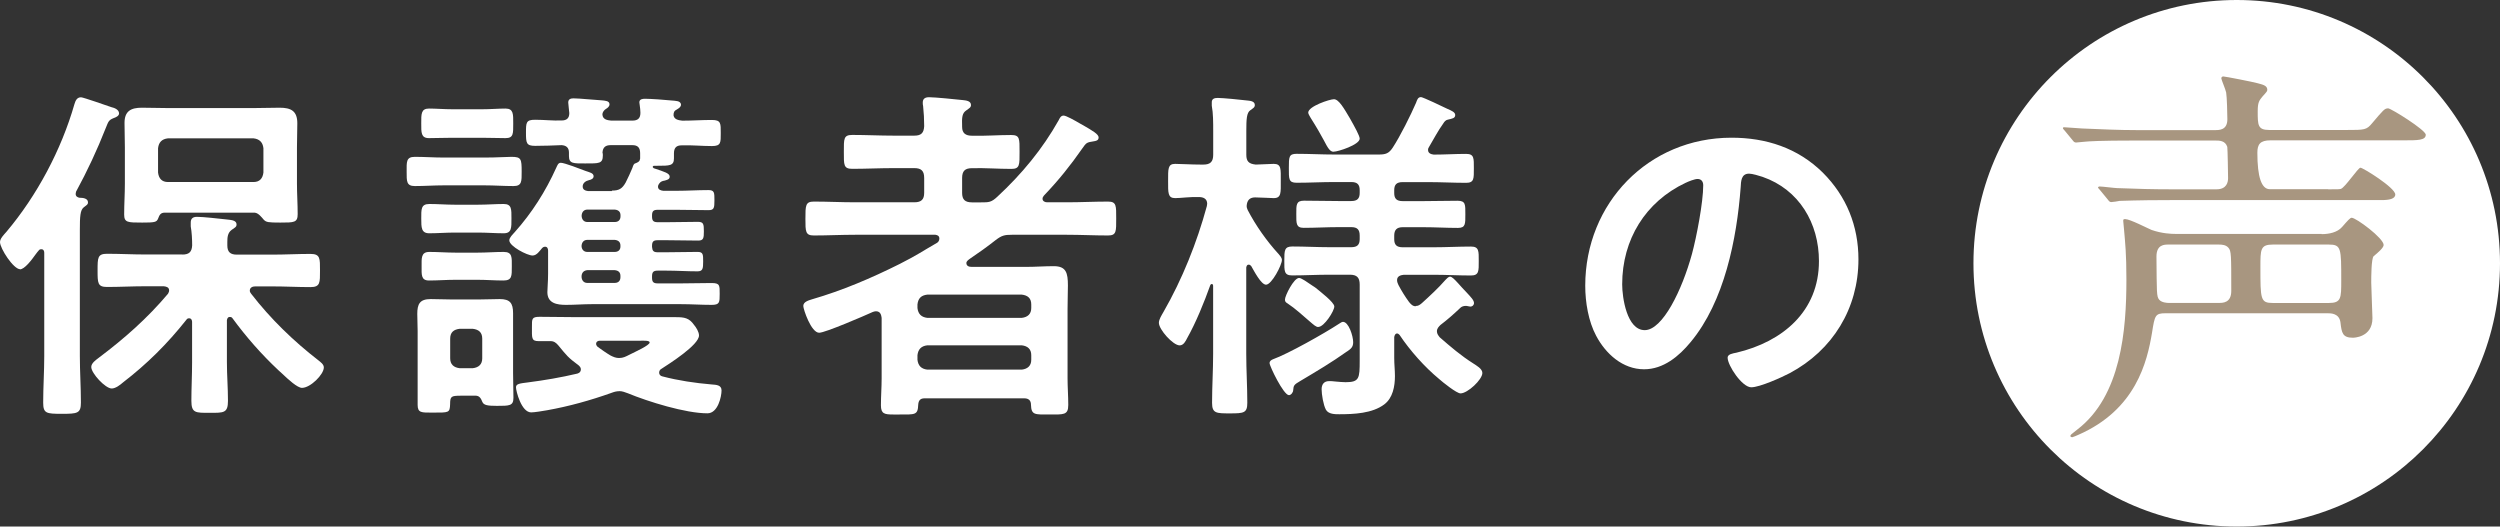
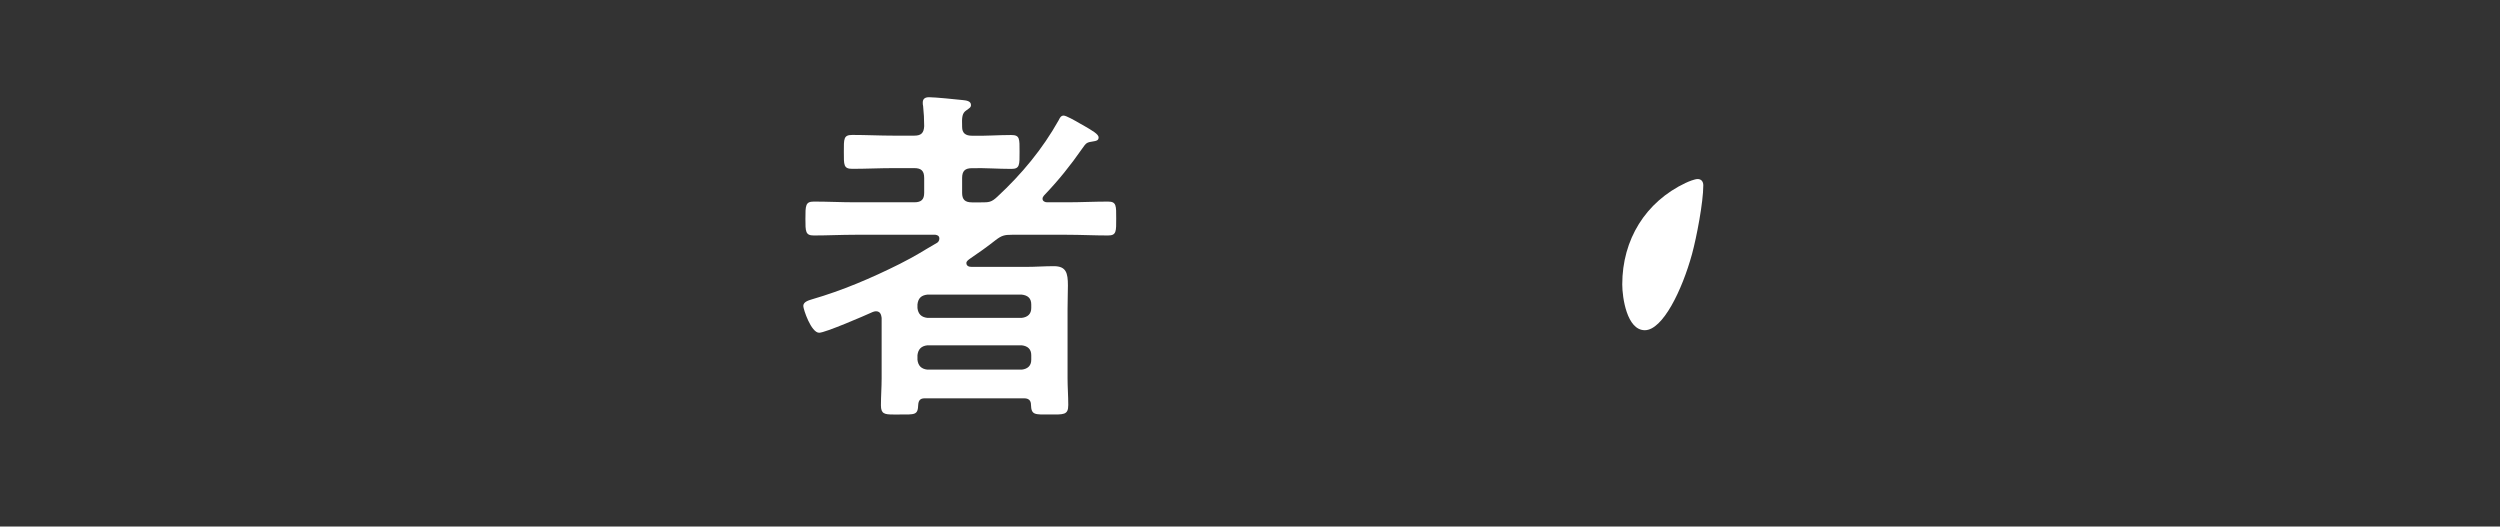
<svg xmlns="http://www.w3.org/2000/svg" id="_レイヤー_2" viewBox="0 0 352.58 74.26">
  <rect x="0" y="0" width="352.58" height="74.26" fill="#333333" stroke="none" />
  <defs>
    <style>.cls-1{fill:#fff;}.cls-1,.cls-2{stroke-width:0px;}.cls-2{fill:#a89680;}</style>
  </defs>
  <g id="_レイヤー_11">
-     <path class="cls-1" d="m352.58,37.13c0,20.51-16.62,37.13-37.13,37.13s-37.13-16.62-37.13-37.13S294.94,0,315.45,0s37.13,16.62,37.13,37.13" />
-     <path class="cls-2" d="m328.34,26.7c1.41,0,1.52,0,1.8-.06.62-.23,2.42-2.99,2.76-2.99s4.91,2.82,4.91,3.78c0,.62-.85.79-1.97.79h-29.79c-4.91,0-6.54.11-7.11.11-.17.05-1.02.17-1.19.17-.23,0-.34-.17-.51-.39l-1.07-1.3c-.11-.17-.28-.28-.28-.34,0-.11.11-.17.23-.17.39,0,2.14.23,2.48.23,2.76.11,5.08.17,7.73.17h6.26c1.46,0,1.64-1.02,1.64-1.58,0-.34-.06-4.12-.11-4.4-.28-.9-1.13-.9-1.69-.9h-11.34c-4.97,0-6.55.11-7.11.17-.17,0-1.01.11-1.18.11-.23,0-.34-.11-.51-.34l-1.07-1.3c-.23-.28-.28-.28-.28-.4s.11-.11.23-.11c.39,0,2.14.17,2.48.17,2.76.11,5.08.23,7.73.23h11c.62,0,1.75,0,1.75-1.53,0-.67-.06-3.16-.17-3.78-.11-.51-.68-1.8-.68-1.98,0-.11.05-.28.28-.28s4.29.79,4.85.96c.57.17,1.35.28,1.35.9,0,.23-.05.28-.67.96-.45.56-.68.79-.68,2.08,0,1.98,0,2.65,1.64,2.65h10.89c2.54,0,2.82,0,3.61-.96,1.58-1.86,1.75-2.09,2.26-2.09.39,0,5.3,3.05,5.3,3.72,0,.79-1.13.79-3.05.79h-18.84c-1.47,0-1.86.56-1.86,1.75q0,5.14,1.75,5.14h8.24Zm-.91,6.32c1.02,0,2.2-.23,2.88-1.01.79-.9,1.13-1.3,1.35-1.3.62,0,4.51,2.88,4.51,3.84,0,.39-.79,1.07-1.41,1.58-.34.34-.34,2.99-.34,3.72s.17,4.45.17,5.02c0,2.76-2.71,2.76-2.76,2.76-1.46,0-1.58-.68-1.75-2.15-.17-1.3-1.35-1.3-1.81-1.3h-22.85c-1.47,0-1.53.28-1.92,2.76-.68,4.06-2.26,10.83-10.38,14.38-.11.06-.79.34-.85.34-.17,0-.28-.06-.28-.17,0-.17.11-.23.96-.9,6.21-4.74,6.94-14.05,6.94-21.16,0-3.72-.17-5.13-.34-7.11,0-.17-.11-.96-.11-1.19s.11-.23.28-.23c.67,0,3.16,1.3,3.72,1.53,1.47.51,2.76.56,3.39.56h20.59Zm-21.61,1.47c-.57,0-1.69,0-1.69,1.69.05,5.08,0,5.64.39,6.09.34.4,1.07.45,1.3.45h7.11c.57,0,1.75,0,1.75-1.69,0-5.07,0-5.64-.4-6.09-.34-.39-.85-.45-1.35-.45h-7.11Zm14.72,0c-1.75,0-1.75.68-1.75,3.16,0,4.57,0,5.08,1.75,5.08h7.9c1.75,0,1.75-.68,1.75-3.16,0-4.57,0-5.08-1.75-5.08h-7.9Z" />
-     <path class="cls-1" d="m2.84,37.97c-.94,0-2.84-2.93-2.84-3.83,0-.5.55-1.04.9-1.44,4.32-5.12,7.75-11.58,9.59-17.99.15-.5.35-.99.94-.99.3,0,3.68,1.19,4.27,1.39.45.1,1.09.35,1.09.89,0,.35-.45.55-.75.65-.75.3-.75.5-1.14,1.44-1.19,3.03-2.58,6.01-4.18,8.95,0,.1-.05.2-.05.3,0,.35.25.5.55.55.4,0,1.19.05,1.19.65,0,.3-.15.35-.6.7-.5.4-.55,1.29-.55,3.18v17.79c0,2.19.15,4.37.15,6.56,0,1.54-.5,1.59-2.69,1.59s-2.63-.05-2.63-1.59c0-2.19.15-4.37.15-6.56v-14.56c0-.25-.1-.5-.4-.5-.2,0-.3.05-.4.2-.1.1-.25.3-.4.5-.6.85-1.59,2.14-2.24,2.14m22.91-2.09c.94,0,1.34-.35,1.39-1.29,0-.8-.05-1.89-.2-2.68v-.55c0-.6.35-.8.89-.8.89,0,3.03.25,3.98.35.7.1,1.59.05,1.59.75,0,.35-.3.45-.7.75-.55.4-.6,1.04-.6,1.69v.5c0,.94.45,1.29,1.34,1.29h4.97c1.84,0,3.63-.1,5.42-.1,1.39,0,1.34.65,1.34,2.34s.05,2.34-1.34,2.34c-1.79,0-3.58-.1-5.42-.1h-2.39c-.35,0-.75.15-.75.6,0,.2.1.3.2.45,2.73,3.53,5.96,6.66,9.49,9.39.3.25.75.55.75.99,0,.99-1.89,2.88-3.08,2.88-.65,0-1.94-1.19-2.78-1.99-.2-.2-.4-.35-.55-.5-2.39-2.24-4.52-4.67-6.46-7.31-.1-.15-.2-.2-.4-.2-.3,0-.35.25-.4.45v5.91c0,1.84.15,3.63.15,5.47,0,1.74-.6,1.69-2.58,1.69s-2.58.05-2.58-1.69.1-3.63.1-5.47v-5.67c0-.2-.1-.5-.4-.5-.2,0-.3.05-.4.2-2.68,3.38-5.52,6.21-8.95,8.85-.4.35-1.04.85-1.59.85-.89,0-2.88-2.14-2.88-3.03,0-.55.65-.99,1.04-1.29,3.63-2.73,6.86-5.57,9.79-9.05.05-.15.15-.25.15-.45,0-.45-.35-.55-.75-.6h-2.58c-1.79,0-3.63.1-5.42.1-1.34,0-1.34-.55-1.34-2.34s0-2.34,1.34-2.34c1.79,0,3.63.1,5.42.1h5.17Zm10.24-5.91h-12.72c-.6,0-.75.35-.94.85-.2.5-.5.55-2.24.55-2.04,0-2.54,0-2.54-1.14,0-1.44.1-2.93.1-4.37v-5.07c0-1.14-.05-2.34-.05-3.48,0-1.69.94-2.14,2.44-2.14,1.24,0,2.44.05,3.63.05h12.23c1.19,0,2.39-.05,3.58-.05,1.59,0,2.49.45,2.49,2.19,0,1.14-.05,2.29-.05,3.43v5.07c0,1.44.1,2.88.1,4.32,0,1.19-.5,1.19-2.44,1.19-1.74,0-1.99-.05-2.34-.4-.3-.35-.75-.94-1.24-.99m1.19-9.1c-.1-.84-.55-1.29-1.39-1.39h-12.08c-.85.1-1.29.55-1.39,1.39v3.43c.1.85.55,1.34,1.39,1.34h12.08c.85,0,1.29-.5,1.39-1.34v-3.43Z" />
-     <path class="cls-1" d="m62.58,26.14c-1.34,0-2.73.1-4.08.1-1.19,0-1.15-.69-1.15-2.03s-.1-2.09,1.15-2.09c1.34,0,2.73.1,4.08.1h5.77c1.79,0,2.98-.1,3.78-.1,1.39,0,1.44.3,1.44,2.09,0,1.34.05,2.03-1.14,2.03-1.39,0-2.73-.1-4.08-.1h-5.77Zm2.34,29.67c-1.29,0-1.44.1-1.44,1.19-.05,1.24-.15,1.19-2.49,1.19-1.54,0-2.09.05-2.09-1.09v-10.44c0-.8-.05-1.59-.05-2.39,0-1.39.35-2.09,1.89-2.09.89,0,1.79.05,2.68.05h4.42c.94,0,1.79-.05,2.63-.05,1.44,0,1.89.55,1.89,1.99v8.45c0,1.14.05,2.34.05,3.48s-.55,1.14-2.34,1.14c-1.34,0-1.84-.1-2.04-.55-.2-.5-.4-.89-.99-.89h-2.14Zm-1.09-36.38c-1.14,0-2.39.05-3.33.05-1.14,0-1.09-.8-1.09-2.08s-.05-2.09,1.09-2.09c.94,0,2.19.1,3.33.1h4.13c1.19,0,2.39-.1,3.33-.1,1.14,0,1.09.8,1.09,2.09,0,1.44.05,2.08-1.09,2.08-1.04,0-2.19-.05-3.33-.05h-4.13Zm.3,13.37c-1.19,0-2.44.1-3.58.1s-1.14-.8-1.14-2.09-.05-2.04,1.14-2.04,2.39.1,3.58.1h3.28c1.24,0,2.49-.1,3.63-.1s1.09.75,1.09,2.04.05,2.09-1.09,2.09-2.44-.1-3.63-.1h-3.28Zm.1,6.66c-1.24,0-2.49.1-3.73.1-1.14,0-1.04-.85-1.04-1.99s-.1-2.04,1.09-2.04,2.49.1,3.68.1h3.13c1.24,0,2.44-.1,3.68-.1s1.14.8,1.14,2.04c0,1.34.05,1.99-1.19,1.99s-2.44-.1-3.63-.1h-3.13Zm.6,6.91c-.85.1-1.34.5-1.34,1.39v2.78c0,.85.5,1.29,1.34,1.39h1.84c.85-.1,1.34-.55,1.34-1.39v-2.78c0-.89-.5-1.29-1.34-1.39h-1.84Zm21.47-19.49c.99,0,1.44-.25,1.94-1.14.35-.7.65-1.34.94-2.04.15-.49.25-.65.5-.69.35-.15.55-.25.6-.65v-.75c0-.8-.35-1.14-1.09-1.14h-3.08c-.7,0-1.09.3-1.14,1.04.05.15.05.25.05.4,0,1.19-.55,1.14-2.49,1.14-1.64,0-2.29.05-2.29-1.04v-.5c0-.7-.4-1-1.04-1.04-1.24.05-2.49.1-3.73.1s-1.29-.4-1.29-1.84,0-1.84,1.29-1.84,2.49.15,3.73.1c.7,0,1.09-.3,1.09-1.04,0-.1-.15-1.29-.15-1.49,0-.49.35-.59.75-.59.8,0,3.23.25,4.08.29.35.05.99.05.99.55,0,.3-.25.5-.5.65-.25.15-.5.45-.5.8.05.7.7.8,1.24.85h2.98c.75,0,1.14-.3,1.14-1.1,0-.34-.05-.74-.1-1.09,0-.1-.05-.25-.05-.39,0-.45.45-.5.8-.5.75,0,2.93.15,3.83.25.4.05,1.24,0,1.24.6,0,.3-.3.49-.55.64-.4.2-.5.4-.5.85.1.59.7.69,1.24.75,1.39,0,2.78-.1,4.18-.1,1.29,0,1.24.5,1.24,1.84s.05,1.84-1.24,1.84c-1.44,0-2.83-.15-4.27-.1-.75,0-1.09.34-1.09,1.14v.7c0,1.04-.6,1.04-2.34,1.04h-.45c-.15,0-.2.1-.2.15,0,.05,0,.1.15.2,1.49.5,2.24.7,2.24,1.19,0,.4-.4.45-.7.55-.35.05-.6.15-.8.45-.1.15-.15.25-.15.4,0,.44.4.55.75.59h1.89c1.49,0,2.98-.1,4.47-.1.85,0,.85.35.85,1.44s-.05,1.39-.85,1.39c-1.49,0-2.98-.05-4.47-.05h-2.68c-.6,0-.8.2-.8.8v.15c0,.6.2.8.8.8h1.29c1.44,0,2.93-.05,4.37-.05.8,0,.85.3.85,1.35,0,.94-.05,1.29-.8,1.29-1.49,0-2.93-.05-4.42-.05h-1.29c-.6,0-.8.19-.8.8v.15c.05.55.2.75.8.75h1.24c1.44,0,2.88-.05,4.37-.05.8,0,.8.35.8,1.35s-.05,1.39-.8,1.39c-1.49,0-2.93-.1-4.37-.1h-1.24c-.6,0-.8.2-.8.8v.2c0,.6.2.8.8.8h3.28c1.44,0,2.88-.05,4.32-.05,1.19,0,1.14.35,1.14,1.54s0,1.54-1.14,1.54c-1.44,0-2.88-.1-4.32-.1h-12.58c-1.19,0-2.39.1-3.63.1s-2.63-.2-2.63-1.79c0-.6.1-1.44.1-2.63v-3.23c0-.25-.1-.55-.4-.55-.2,0-.3.05-.45.2-.35.4-.75,1.04-1.34,1.04-.75,0-3.28-1.3-3.28-2.14,0-.4.5-.85.75-1.14,2.44-2.73,4.37-5.77,5.87-9.1.15-.3.25-.7.65-.7.5,0,2.83.9,3.48,1.15.55.2,1.14.29,1.14.75,0,.34-.35.49-.65.55-.45.1-.89.4-.89.89s.4.6.75.65h3.38Zm1.04,28.29c-.4,0-.75.1-1.14.25-2.93,1.04-5.96,1.89-9.05,2.44-.55.1-1.79.3-2.24.3-1.39,0-2.14-3.03-2.14-3.53s.5-.55,1.69-.7c2.34-.3,4.67-.7,6.96-1.24.3-.1.5-.25.5-.6,0-.25-.15-.4-.3-.55-1.54-1.14-1.69-1.39-2.88-2.83-.3-.35-.6-.6-1.09-.6h-1.69c-1.04,0-.94-.45-.94-1.99,0-1.14-.05-1.44,1.09-1.44,1.79,0,3.58.05,5.37.05h13.87c1.14,0,1.84.1,2.53,1.09.3.35.7.99.7,1.49,0,1.34-4.18,3.98-5.32,4.72-.2.1-.3.3-.3.55s.2.45.45.5c2.29.6,4.62.94,6.96,1.14.6.05,1.39.05,1.39.84,0,.85-.5,3.23-1.99,3.23-3.08,0-8.35-1.64-11.23-2.83-.4-.15-.8-.3-1.19-.3m-4.52-25.6c-.45,0-.75.3-.8.8v.15c.05.5.35.8.8.8h3.88c.5,0,.8-.3.8-.8v-.15c0-.5-.3-.75-.8-.8h-3.88Zm4.67,5.07c0-.5-.3-.75-.8-.8h-3.88c-.45,0-.75.3-.8.8v.15c.05.45.35.75.8.75h3.88c.5,0,.8-.3.8-.75v-.15Zm0,4.27c0-.5-.3-.75-.8-.8h-3.88c-.45.05-.75.3-.8.8v.2c.05.5.35.8.8.8h3.88c.5,0,.8-.3.8-.8v-.2Zm-2.88,9.15c-.25,0-.55.1-.55.45,0,.15.1.3.2.4.55.4,1.24.89,1.84,1.24.4.2.75.35,1.19.35.6,0,.94-.2,1.44-.45.89-.45,2.88-1.34,2.88-1.74,0-.3-.8-.25-1.29-.25h-5.72Z" />
    <path class="cls-1" d="m147.03,28.03c0,.35.35.5.65.5h2.78c1.94,0,3.88-.1,5.82-.1,1.19,0,1.14.6,1.14,2.39s.05,2.39-1.14,2.39c-1.94,0-3.88-.1-5.82-.1h-7.75c-1.04,0-1.44.1-2.29.75-1.19.94-2.39,1.79-3.63,2.63-.2.15-.5.35-.5.6,0,.45.4.55.75.55h7.7c1.29,0,2.58-.1,3.88-.1,1.74,0,1.99.94,1.99,2.73,0,.89-.05,2.04-.05,3.38v9.69c0,1.24.1,2.49.1,3.78,0,1.44-.65,1.34-2.68,1.34s-2.54.1-2.58-1.39c0-.6-.35-.89-.94-.89h-14.07c-.6,0-.85.3-.89.89-.05,1.49-.45,1.39-2.63,1.39h-.89c-1.24,0-1.74-.1-1.74-1.29,0-1.29.1-2.53.1-3.83v-8.5c-.05-.2-.05-.94-.8-.94-.15,0-.3.05-.45.1-1.09.5-6.71,2.93-7.56,2.93-1.14,0-2.24-3.33-2.24-3.78,0-.6.8-.8,1.24-.94,4.27-1.24,8.35-2.98,12.33-4.97,2.54-1.29,3.03-1.69,5.27-2.98.2-.1.35-.35.35-.6,0-.35-.2-.5-.55-.55h-11.33c-1.94,0-3.88.1-5.82.1-1.19,0-1.19-.55-1.19-2.34,0-1.89,0-2.44,1.19-2.44,1.94,0,3.88.1,5.82.1h8.35c.99,0,1.39-.4,1.39-1.34v-2.09c0-.99-.4-1.39-1.39-1.39h-2.88c-1.99,0-3.93.1-5.87.1-1.24,0-1.19-.55-1.19-2.39s-.05-2.39,1.19-2.39c1.94,0,3.88.1,5.87.1h2.88c.99,0,1.34-.4,1.39-1.34,0-.94-.05-1.89-.15-2.83-.05-.15-.05-.35-.05-.5,0-.55.35-.75.89-.75.8,0,3.83.3,4.72.4.45.05,1.19.1,1.19.7,0,.35-.25.45-.65.75-.6.4-.65.94-.6,2.34,0,.89.5,1.24,1.39,1.24,1.84.05,3.68-.1,5.52-.1,1.24,0,1.19.5,1.19,2.39,0,1.79.05,2.39-1.14,2.39-1.89,0-3.73-.15-5.57-.1-.99,0-1.39.4-1.39,1.39v2.09c0,.94.4,1.34,1.39,1.34h1.29c1.09,0,1.44,0,2.29-.8,3.43-3.18,6.36-6.71,8.65-10.79.15-.3.3-.65.7-.65.35,0,1.59.7,2.34,1.14.2.1.35.2.45.25,1.29.75,2.14,1.24,2.14,1.69s-.4.5-.7.55c-.99.15-1.04.2-1.59.99-1.74,2.49-3.33,4.47-5.42,6.66-.1.15-.2.25-.2.45m-2.93,16.8c.84-.1,1.34-.55,1.34-1.39v-.5c0-.89-.5-1.29-1.34-1.39h-13.32c-.85.1-1.29.5-1.39,1.39v.5c.1.85.55,1.29,1.39,1.39h13.32Zm-14.71,5.91c.1.85.55,1.29,1.39,1.39h13.32c.84-.1,1.34-.55,1.34-1.39v-.65c0-.85-.5-1.29-1.34-1.39h-13.32c-.85.1-1.29.55-1.39,1.39v.65Z" />
-     <path class="cls-1" d="m180.29,35.78c.2.25.5.55.5.89,0,.7-1.44,3.48-2.24,3.48-.7,0-1.69-1.94-2.09-2.63-.1-.1-.2-.2-.35-.2-.25,0-.3.2-.35.4v12.18c0,2.29.15,4.62.15,6.91,0,1.44-.5,1.49-2.44,1.49s-2.53,0-2.53-1.49c0-2.29.15-4.63.15-6.91v-9.59c0-.25-.15-.25-.2-.25-.1,0-.15.05-.2.15-.85,2.39-2.04,5.32-3.28,7.51-.2.4-.5.99-1.04.99-.94,0-2.93-2.24-2.93-3.18,0-.5.4-1.09.65-1.54,2.63-4.57,4.72-9.79,6.11-14.91,0-.1.05-.2.05-.35,0-.7-.55-.94-1.14-.94-1.24-.05-2.58.15-3.38.15-1.04,0-.99-.75-.99-2.39,0-1.74-.05-2.44.99-2.44.8,0,2.24.1,3.63.1h.35c.99,0,1.39-.4,1.39-1.39v-3.28c0-1.29,0-2.58-.2-3.63v-.5c0-.5.4-.6.85-.6.65,0,3.28.25,4.03.35.4.05,1.19.05,1.19.65,0,.35-.25.45-.65.75-.5.35-.55,1.24-.55,2.88v3.38c0,.94.35,1.29,1.34,1.39.35,0,2.34-.1,2.53-.1,1.09,0,.99.75.99,2.39s.1,2.44-.99,2.44c-.45,0-1.94-.1-2.63-.1-.75,0-1.14.4-1.19,1.19,0,.25.05.35.15.6,1.14,2.19,2.68,4.37,4.32,6.16m9.69,13.77c-2.24,1.59-4.18,2.73-6.61,4.18-.85.5-.94.6-.99,1.29,0,.3-.3.7-.6.7-.75,0-2.73-4.08-2.73-4.52,0-.3.25-.45.5-.55,2.09-.75,7.21-3.63,9.25-4.97.2-.1.4-.3.6-.3.8,0,1.44,1.99,1.44,2.88,0,.7-.35.94-.85,1.29m9.69-6.41c.35,0,.55-.15.85-.4,1.14-1.04,2.29-2.09,3.33-3.28.15-.15.4-.45.65-.45s.6.35,1.14.94c.35.4.8.89,1.19,1.29.6.65,1.04,1.09,1.04,1.49,0,.3-.25.5-.5.5-.1,0-.25-.05-.3-.05-.15-.05-.3-.05-.4-.05-.25,0-.55.1-.7.25-.99.94-1.84,1.69-2.83,2.44-.25.25-.5.5-.5.89,0,.35.2.6.4.85,1.54,1.34,2.98,2.58,4.72,3.68.45.3,1.29.75,1.29,1.35,0,.94-2.09,2.88-3.08,2.88-.55,0-2.53-1.59-3.03-2.04-2.04-1.69-4.08-3.98-5.57-6.21-.1-.1-.2-.2-.35-.2-.25,0-.35.25-.4.5v2.98c0,.85.1,1.69.1,2.53,0,1.44-.3,3.08-1.49,3.98-1.69,1.29-4.32,1.4-6.36,1.4-.6,0-1.54,0-1.89-.65-.35-.65-.6-2.13-.6-2.88,0-.69.35-1.14,1.04-1.14.2,0,.6,0,.85.05.55.05,1.09.1,1.49.1,1.94,0,1.99-.55,1.99-3.03v-10.74c0-.99-.4-1.39-1.39-1.39h-2.88c-1.74,0-3.53.1-5.27.1-1.14,0-1.09-.65-1.09-2.04,0-1.49,0-2.04,1.14-2.04,1.74,0,3.48.1,5.22.1h3.08c.85,0,1.19-.35,1.19-1.14v-.5c0-.85-.35-1.19-1.19-1.19h-1.79c-1.64,0-3.28.1-4.92.1-1.09,0-1.04-.65-1.04-1.94s-.05-1.89,1.09-1.89c1.64,0,3.23.05,4.87.05h1.79c.85,0,1.19-.35,1.19-1.14v-.4c0-.8-.35-1.14-1.19-1.14h-2.39c-1.74,0-3.53.1-5.32.1-1.14,0-1.09-.55-1.09-2.09s0-1.99,1.09-1.99c1.79,0,3.58.1,5.32.1h6.26c.99,0,1.44-.15,1.99-.99,1.04-1.59,2.53-4.57,3.28-6.31.15-.4.25-.8.7-.8.25,0,3.18,1.39,3.68,1.64.69.3,1.14.5,1.14.89,0,.45-.4.5-1.04.65-.3.05-.5.3-.65.55-.75,1.04-1.34,2.19-1.99,3.28-.1.15-.15.25-.15.45,0,.45.4.6.8.65,1.54,0,3.03-.1,4.57-.1,1.14,0,1.09.6,1.09,2.04s.05,2.04-1.09,2.04c-1.79,0-3.58-.1-5.37-.1h-3.58c-.85,0-1.19.35-1.19,1.14v.4c0,.8.35,1.14,1.19,1.14h2.93c1.59,0,3.23-.05,4.82-.05,1.14,0,1.09.55,1.09,1.89s.05,1.94-1.04,1.94c-1.64,0-3.23-.1-4.87-.1h-2.93c-.85,0-1.19.4-1.19,1.19v.5c0,.8.35,1.14,1.19,1.14h4.37c1.79,0,3.53-.1,5.27-.1,1.14,0,1.09.65,1.09,2.04s.05,2.04-1.09,2.04c-1.74,0-3.53-.1-5.27-.1h-4.22c-.45.05-.94.2-.94.75,0,.25.1.5.2.7.45.85.94,1.64,1.49,2.39.25.3.5.6.94.6m-13.72,2.93c-.35,0-.65-.3-1.24-.8-.94-.8-1.99-1.79-3.13-2.54-.25-.15-.35-.25-.35-.55,0-.5,1.24-3.03,1.99-3.03.35,0,1.24.65,1.89,1.09.2.1.35.25.45.3.6.5,2.63,2.04,2.63,2.63,0,.65-1.44,2.88-2.24,2.88m2.14-24.7c-.5,0-.8-.5-1.39-1.64-.4-.75-.99-1.79-1.84-3.13-.1-.2-.35-.55-.35-.75,0-.89,3.03-1.89,3.63-1.89.7,0,1.44,1.34,2.24,2.68.7,1.24,1.39,2.49,1.39,2.88,0,.85-3.03,1.84-3.68,1.84" />
-     <path class="cls-1" d="m257.08,24.35c3.33,3.33,5.02,7.51,5.02,12.23,0,6.91-3.63,12.82-9.7,16.05-1.14.6-4.23,1.99-5.42,1.99-1.29,0-3.33-3.08-3.33-4.18,0-.5.75-.6,1.24-.7,6.51-1.54,11.64-5.82,11.64-12.92,0-5.32-2.78-10.09-7.96-11.88-.45-.15-1.44-.45-1.89-.45-1.14,0-1.14,1.09-1.19,1.94-.55,7.26-2.29,16.1-7.06,21.82-1.64,1.99-3.83,3.83-6.56,3.83-3.03,0-5.42-2.19-6.76-4.72-1.09-2.04-1.54-4.72-1.54-7.06,0-11.63,8.9-20.88,20.63-20.88,4.87,0,9.34,1.44,12.87,4.92m-19.34,1.44c-5.67,2.68-8.95,8-8.95,14.32,0,1.84.65,6.46,3.18,6.46s5.27-5.67,6.66-10.74c.65-2.39,1.59-7.31,1.59-9.69,0-.5-.25-.89-.8-.89-.4,0-1.29.35-1.69.55" />
+     <path class="cls-1" d="m257.08,24.35m-19.34,1.44c-5.67,2.68-8.95,8-8.95,14.32,0,1.84.65,6.46,3.18,6.46s5.27-5.67,6.66-10.74c.65-2.39,1.59-7.31,1.59-9.69,0-.5-.25-.89-.8-.89-.4,0-1.29.35-1.69.55" />
  </g>
</svg>